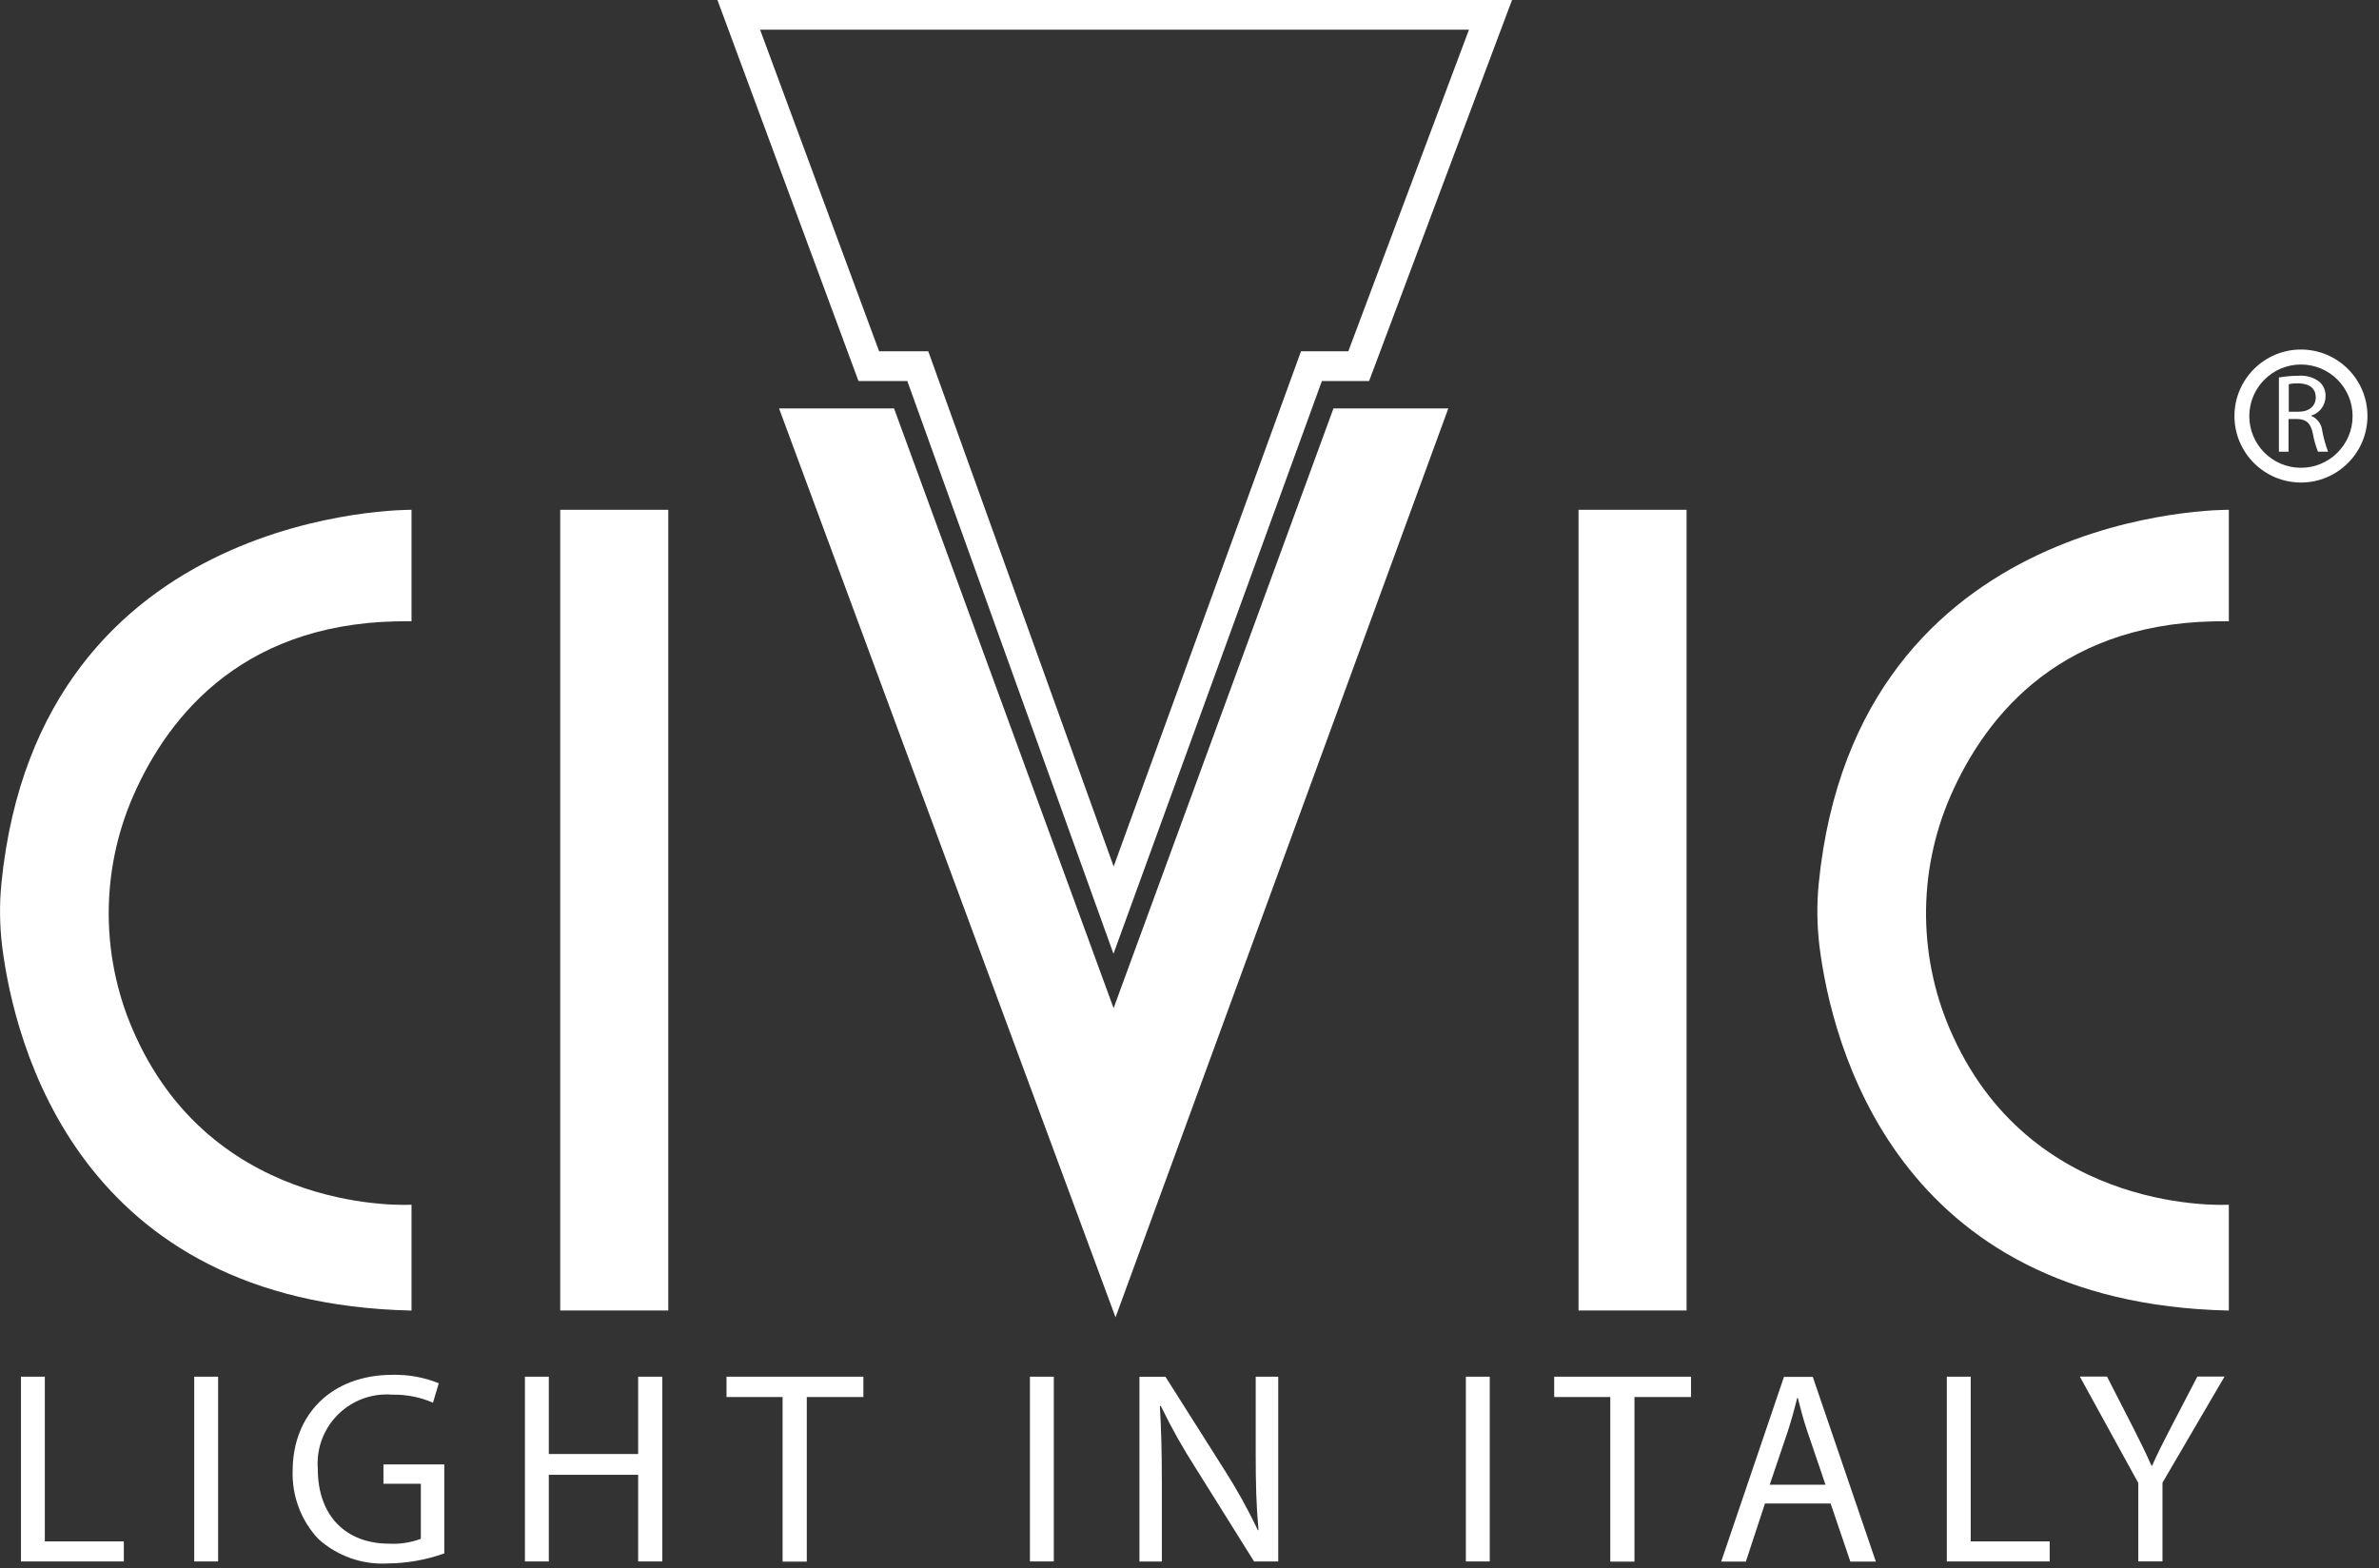
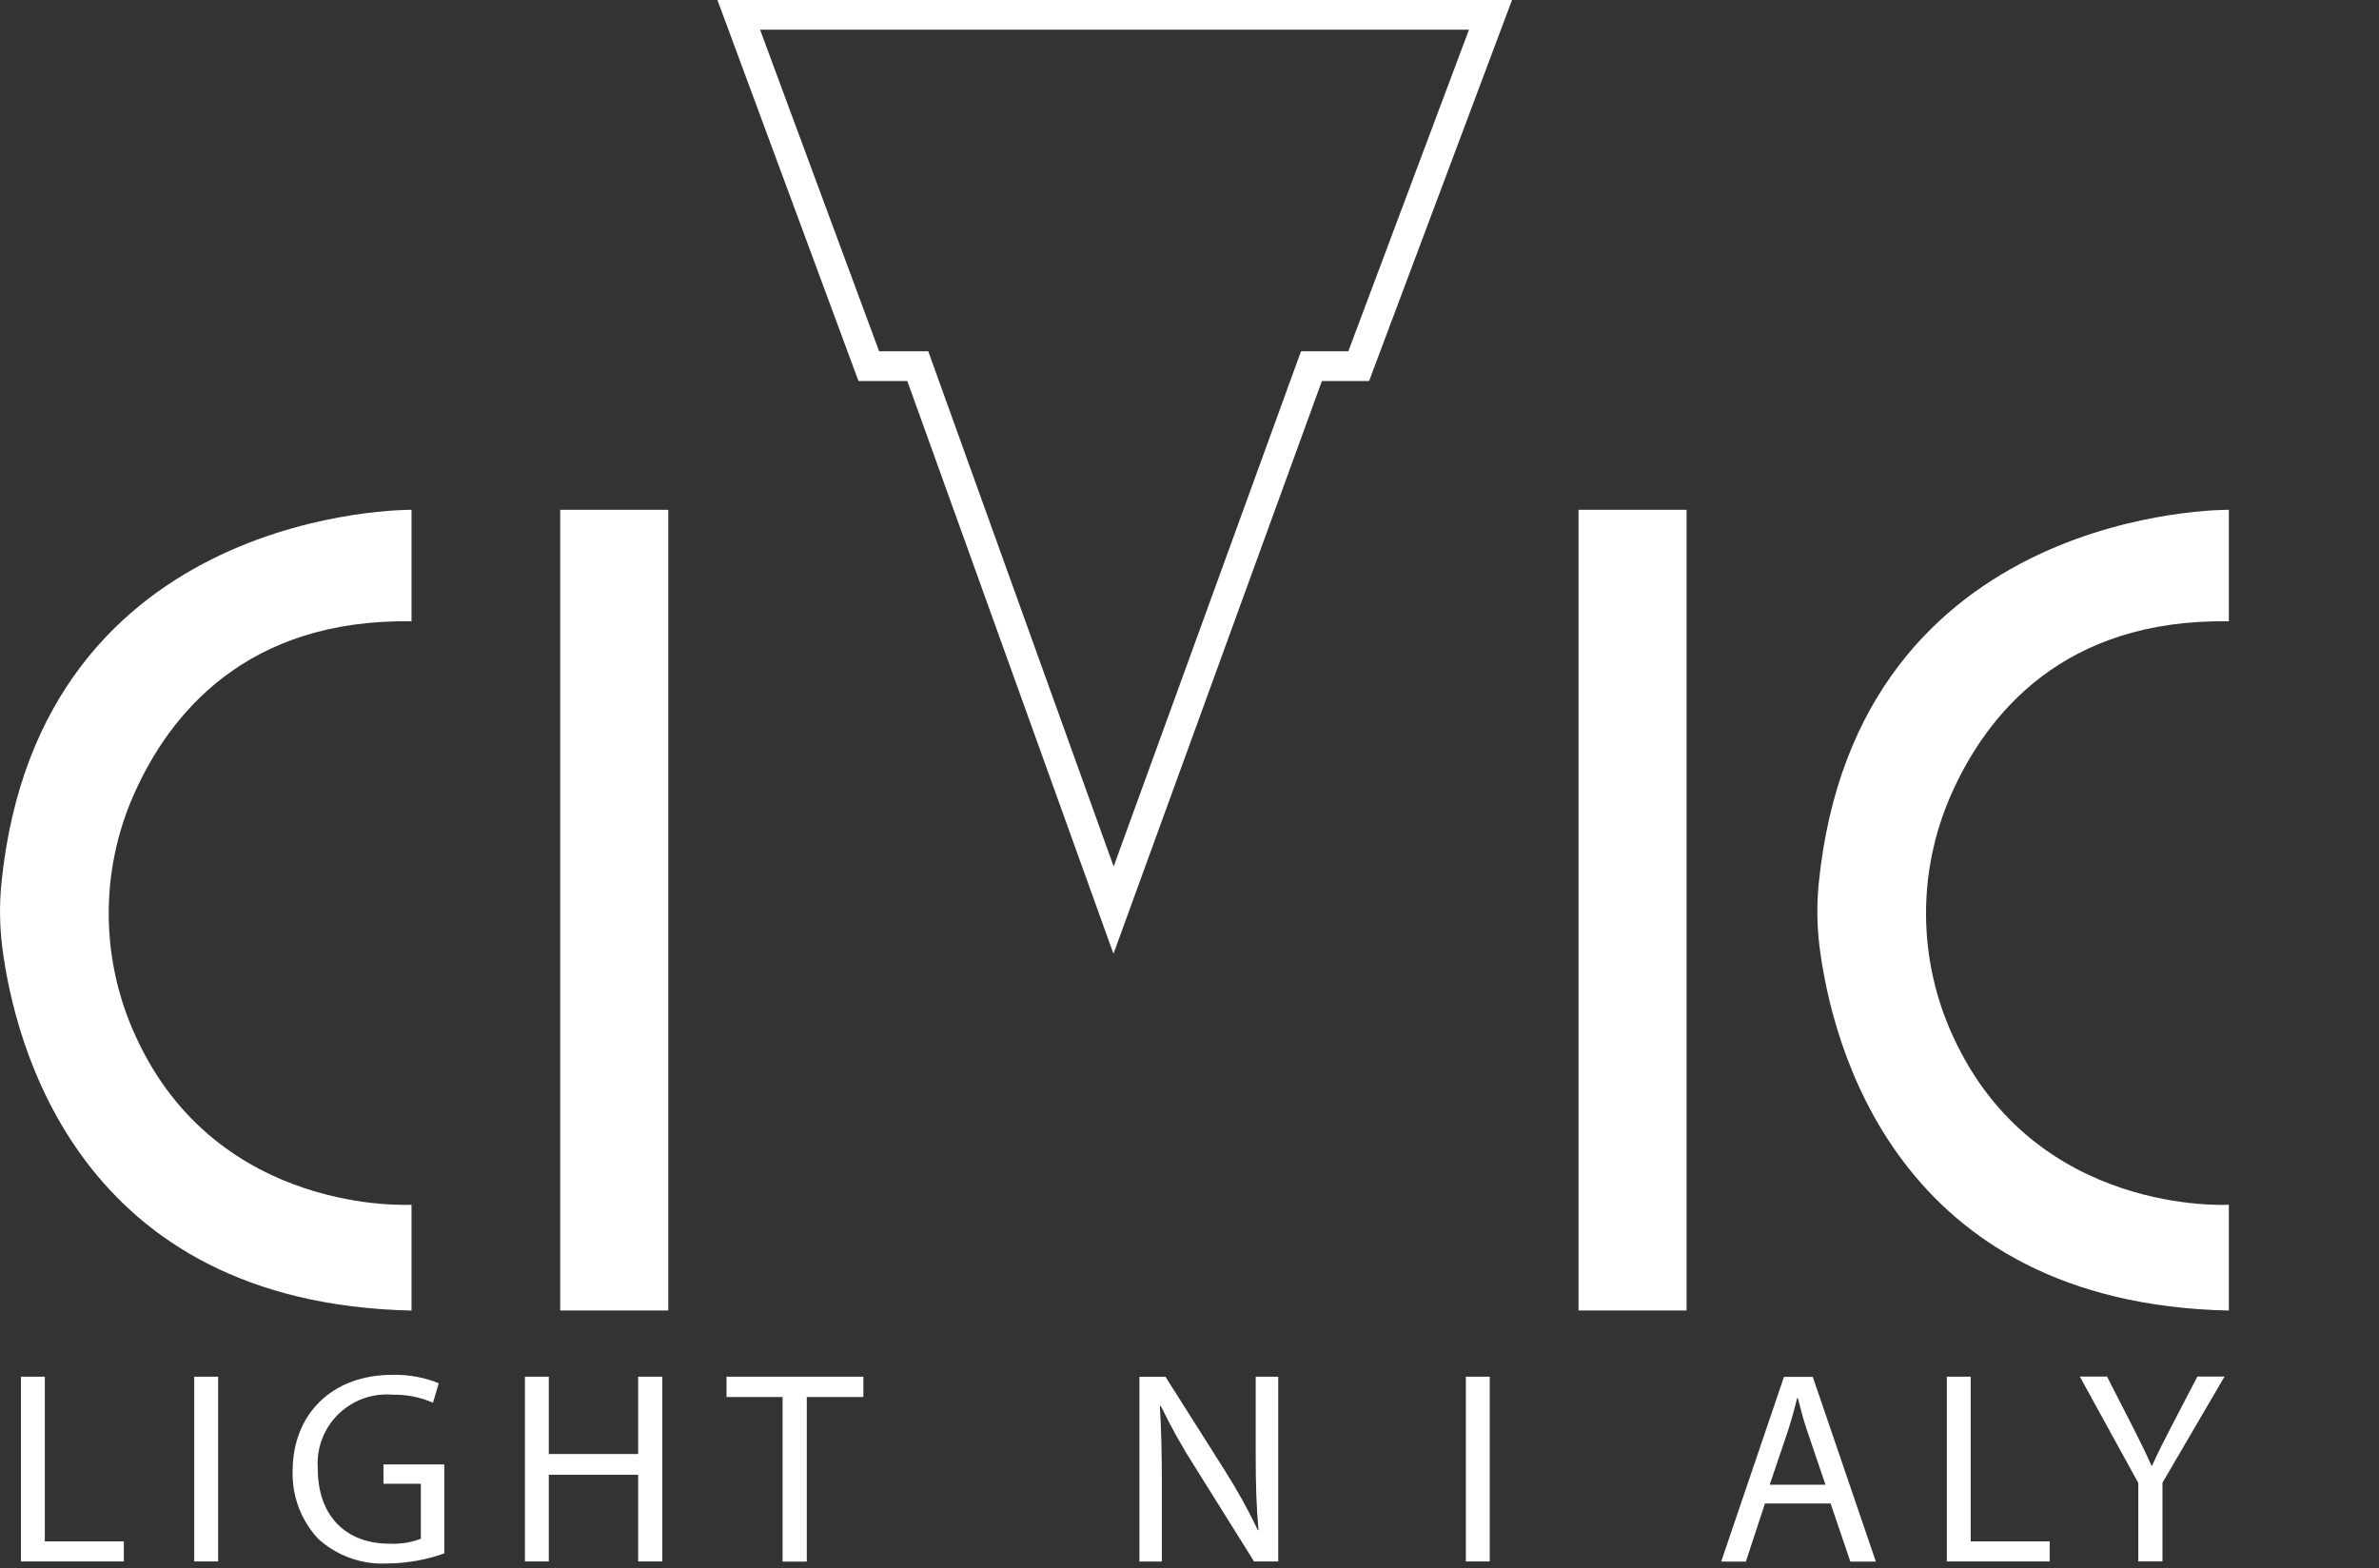
<svg xmlns="http://www.w3.org/2000/svg" width="135" height="89" viewBox="0 0 135 89" fill="none">
  <rect x="0" y="0" width="135" height="89" fill="#333333" stroke="none" />
  <g clip-path="url(#clip0_1161_1214)">
    <path d="M1.19 78.134H2.544V87.483H7.027V88.62H1.19V78.134Z" fill="white" />
    <path d="M12.377 78.134H11.022V88.62H12.377V78.134Z" fill="white" />
    <path d="M25.223 88.16C24.186 88.53 23.101 88.724 21.998 88.734C20.557 88.817 19.144 88.312 18.072 87.351C17.077 86.297 16.555 84.891 16.607 83.443C16.624 80.319 18.77 78.027 22.285 78.027C23.177 78.01 24.072 78.169 24.898 78.507L24.57 79.61C23.837 79.289 23.046 79.14 22.254 79.154C20.098 78.984 18.204 80.595 18.034 82.758C18.017 82.959 18.017 83.17 18.034 83.374C18.034 86.035 19.634 87.611 22.078 87.611C22.693 87.645 23.308 87.552 23.882 87.334V84.21H21.76V83.114H25.212V88.16H25.23H25.223Z" fill="white" />
    <path d="M31.143 78.134V82.523H36.213V78.134H37.585V88.62H36.213V83.702H31.143V88.62H29.788V78.134H31.143Z" fill="white" />
    <path d="M44.421 79.288H41.227V78.134H48.993V79.288H45.782V88.63H44.41V79.288H44.417H44.421Z" fill="white" />
-     <path d="M59.8 78.134H58.445V88.62H59.8V78.134Z" fill="white" />
    <path d="M64.659 88.623V78.138H66.135L69.494 83.442C70.192 84.538 70.825 85.675 71.381 86.853L71.415 86.836C71.288 85.437 71.257 84.158 71.257 82.523V78.134H72.535V88.62H71.163L67.835 83.297C67.109 82.167 66.453 80.999 65.872 79.793L65.82 79.81C65.896 81.134 65.931 82.395 65.931 84.141V88.623H64.652H64.659Z" fill="white" />
    <path d="M84.538 78.134H83.183V88.62H84.538V78.134Z" fill="white" />
-     <path d="M91.388 79.288H88.195V78.134H95.96V79.288H92.75V88.63H91.378V79.288H91.385H91.388Z" fill="white" />
    <path d="M100.156 85.33L99.071 88.63H97.671L101.234 78.144H102.869L106.449 88.63H105.001L103.881 85.33H100.159H100.156ZM103.591 84.269L102.565 81.251C102.33 80.571 102.178 79.945 102.019 79.34H101.984C101.832 79.962 101.656 80.605 101.452 81.234L100.425 84.265H103.591V84.269Z" fill="white" />
    <path d="M110.475 78.134H111.83V87.483H116.312V88.62H110.475V78.134Z" fill="white" />
    <path d="M121.341 88.623V84.168L118.023 78.127H119.565L121.047 81.023C121.452 81.814 121.763 82.454 122.091 83.186H122.125C122.419 82.506 122.782 81.814 123.186 81.023L124.693 78.127H126.235L122.713 84.151V88.616H121.341V88.623Z" fill="white" />
    <path d="M37.922 28.934H31.791V74.377H37.922V28.934Z" fill="white" />
    <path d="M95.707 28.934H89.576V74.377H95.707V28.934Z" fill="white" />
    <path d="M23.359 28.934C23.359 28.934 2.226 28.689 0.08 50.137C-0.038 51.326 -0.021 52.522 0.121 53.7C0.812 59.202 4.434 73.966 23.352 74.381V68.374C23.352 68.374 12.376 69.048 7.711 58.839C5.706 54.509 5.654 49.522 7.569 45.15C9.608 40.509 13.987 35.117 23.352 35.262V28.938H23.359V28.934Z" fill="white" />
    <path d="M126.479 28.934C126.479 28.934 105.353 28.689 103.207 50.137C103.089 51.326 103.106 52.522 103.248 53.7C103.939 59.202 107.561 73.966 126.479 74.381V68.374C126.479 68.374 115.513 69.048 110.837 58.839C108.833 54.509 108.781 49.522 110.696 45.15C112.735 40.509 117.114 35.117 126.479 35.262V28.938V28.934Z" fill="white" />
-     <path d="M44.209 23.18L63.303 74.764L82.187 23.18H75.669L63.193 57.218L50.734 23.18H44.199H44.206H44.209Z" fill="white" />
    <path d="M40.712 0H85.802L77.691 21.625H75.013L63.186 54.132L51.487 21.625H48.716L40.712 0ZM83.369 1.684H43.131L49.887 19.938H52.676L63.196 49.176L73.827 19.938H76.512L83.362 1.677L83.369 1.684Z" fill="white" />
-     <path d="M130.571 19.838C132.658 19.838 134.345 21.531 134.345 23.612C134.345 25.692 132.651 27.386 130.571 27.386C128.49 27.386 126.797 25.692 126.797 23.612C126.797 21.531 128.49 19.838 130.571 19.838ZM130.571 26.549C132.188 26.549 133.502 25.236 133.502 23.619C133.502 22.001 132.188 20.688 130.571 20.688C128.953 20.688 127.64 22.001 127.64 23.619C127.64 25.236 128.953 26.549 130.571 26.549Z" fill="white" />
-     <path d="M129.334 21.421C129.686 21.362 130.042 21.328 130.395 21.328C130.834 21.286 131.28 21.404 131.632 21.68C131.86 21.891 131.978 22.185 131.967 22.489C131.967 22.994 131.646 23.439 131.159 23.584V23.602C131.504 23.754 131.75 24.082 131.781 24.462C131.857 24.867 131.967 25.254 132.109 25.634H131.535C131.407 25.306 131.307 24.96 131.249 24.614C131.121 24.023 130.896 23.806 130.388 23.782H129.866V25.634H129.32V21.414L129.327 21.421H129.334ZM129.88 23.367H130.443C131.034 23.367 131.411 23.045 131.411 22.558C131.411 22.012 131.014 21.767 130.426 21.756C130.239 21.756 130.056 21.763 129.88 21.808V23.367Z" fill="white" />
  </g>
  <defs>
    <clipPath id="clip0_1161_1214">
      <rect width="134.345" height="88.74" fill="white" />
    </clipPath>
  </defs>
</svg>